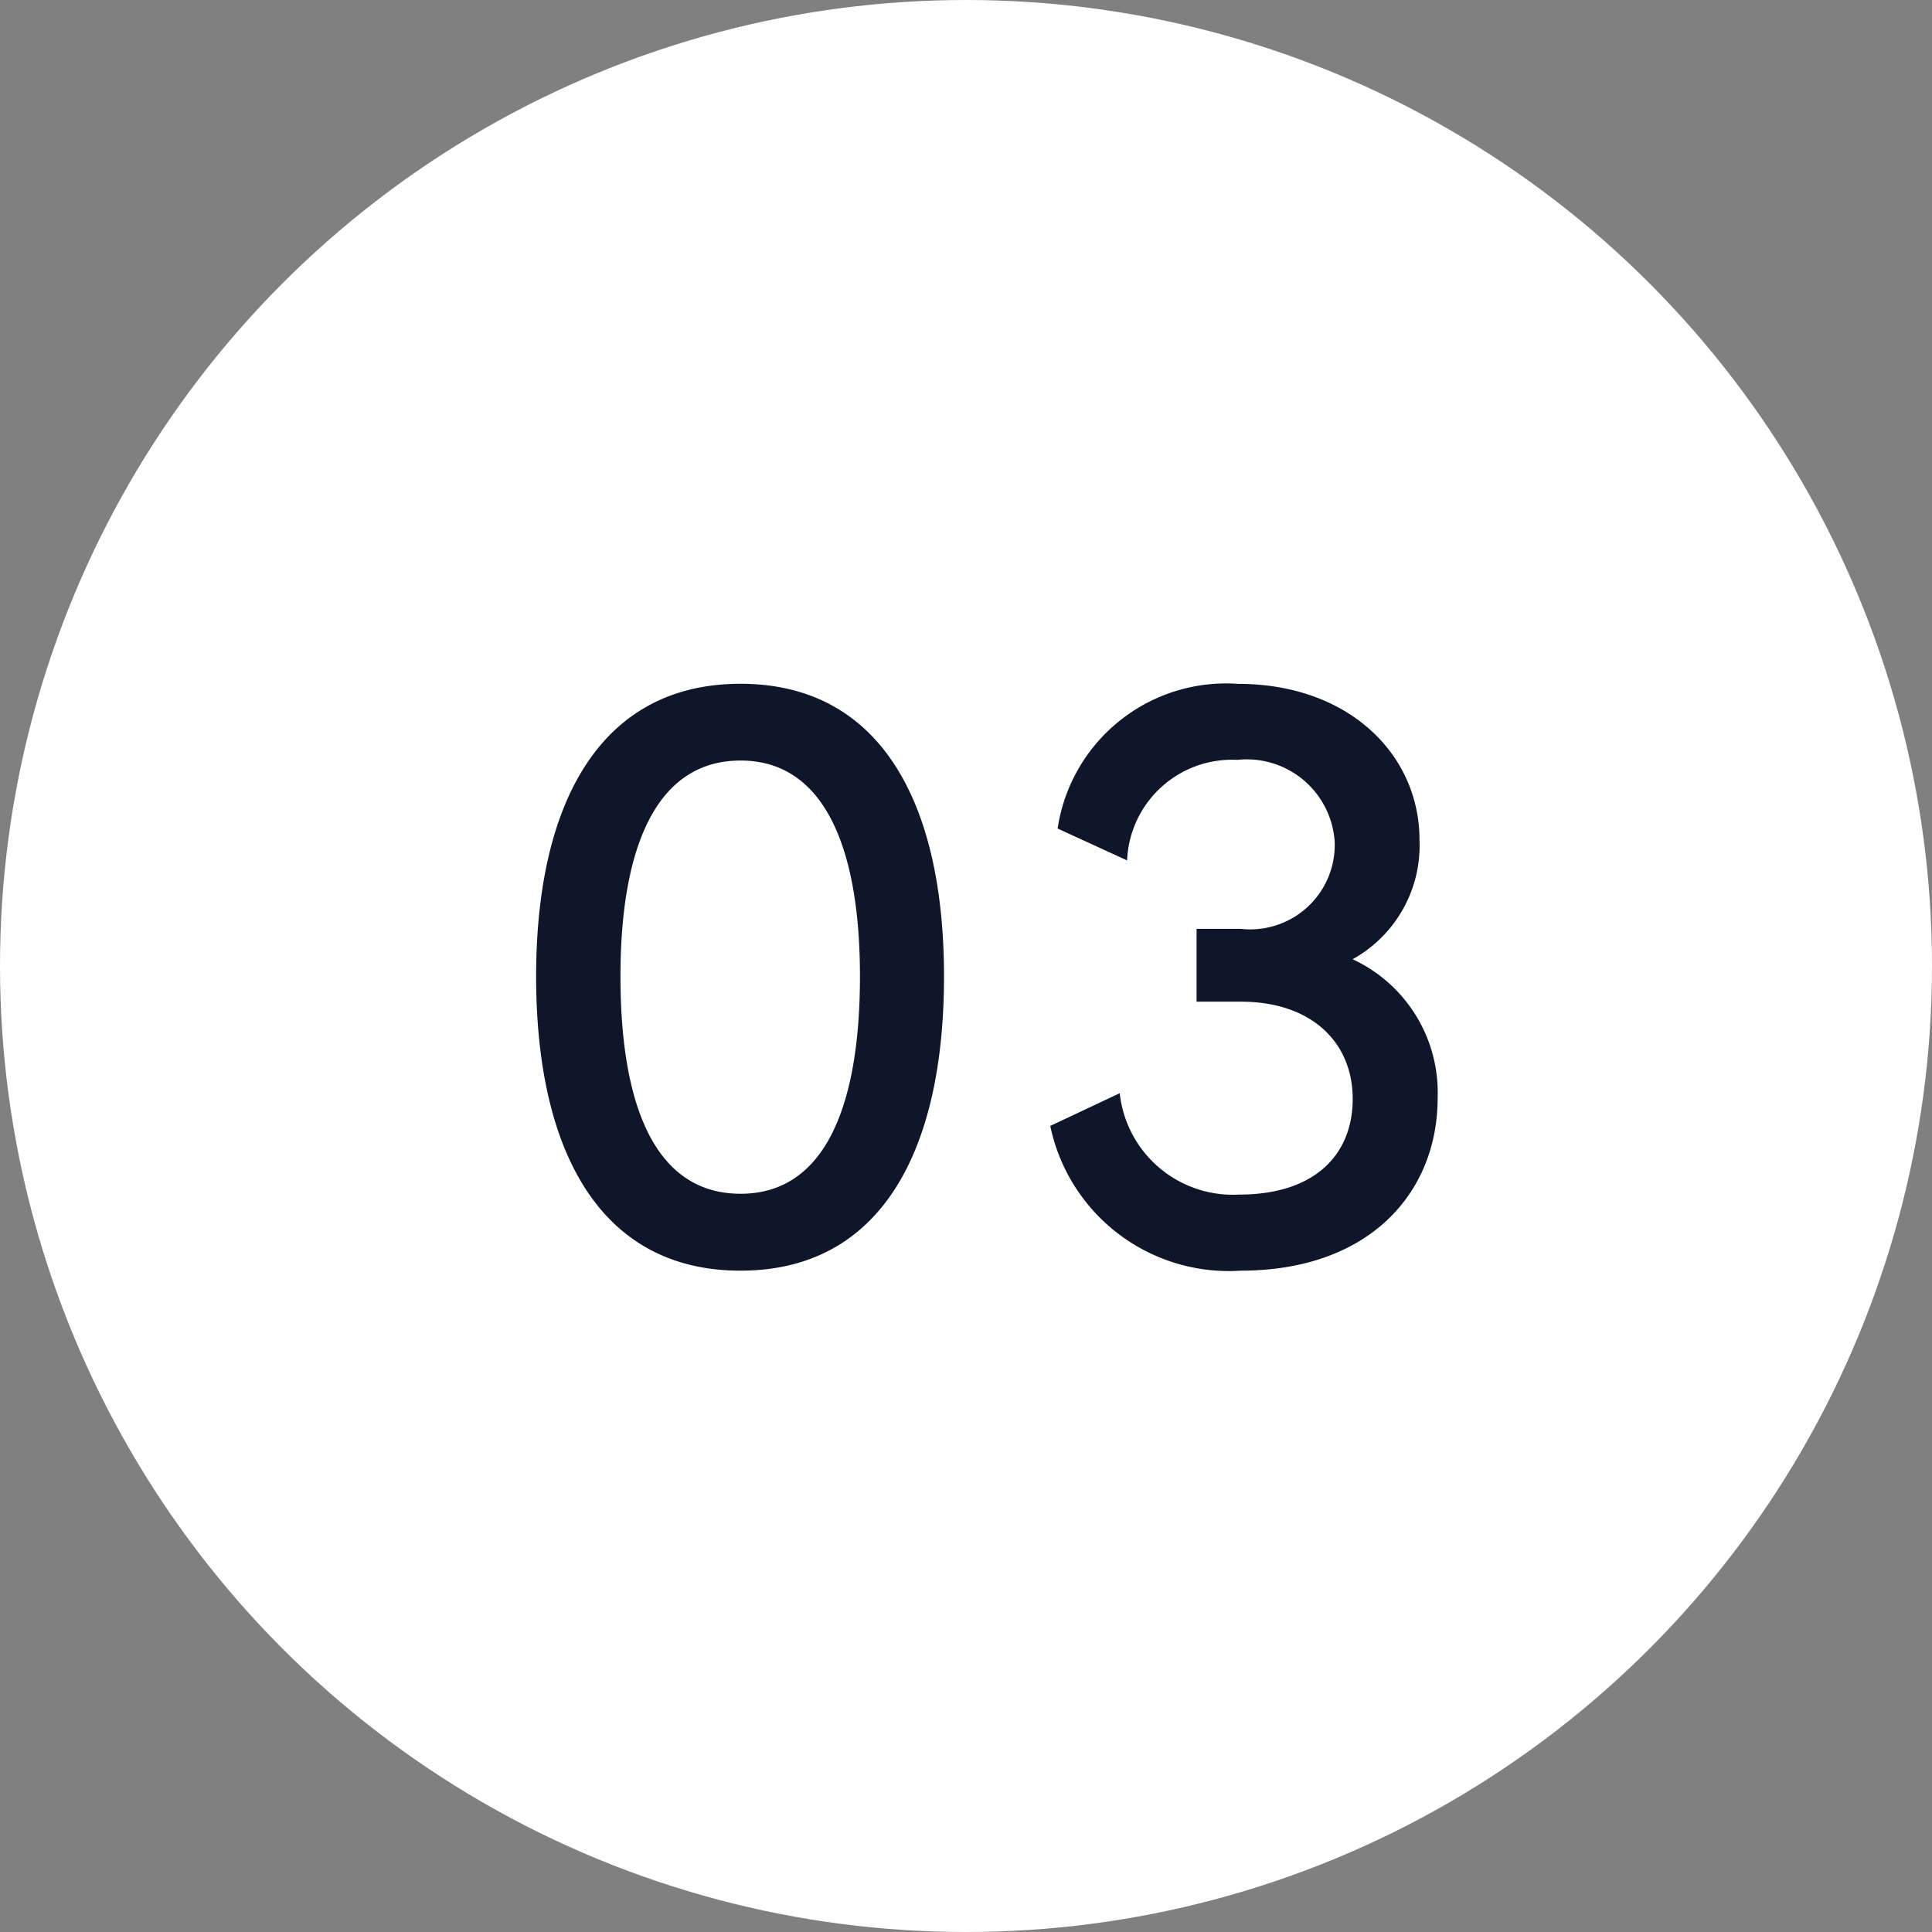
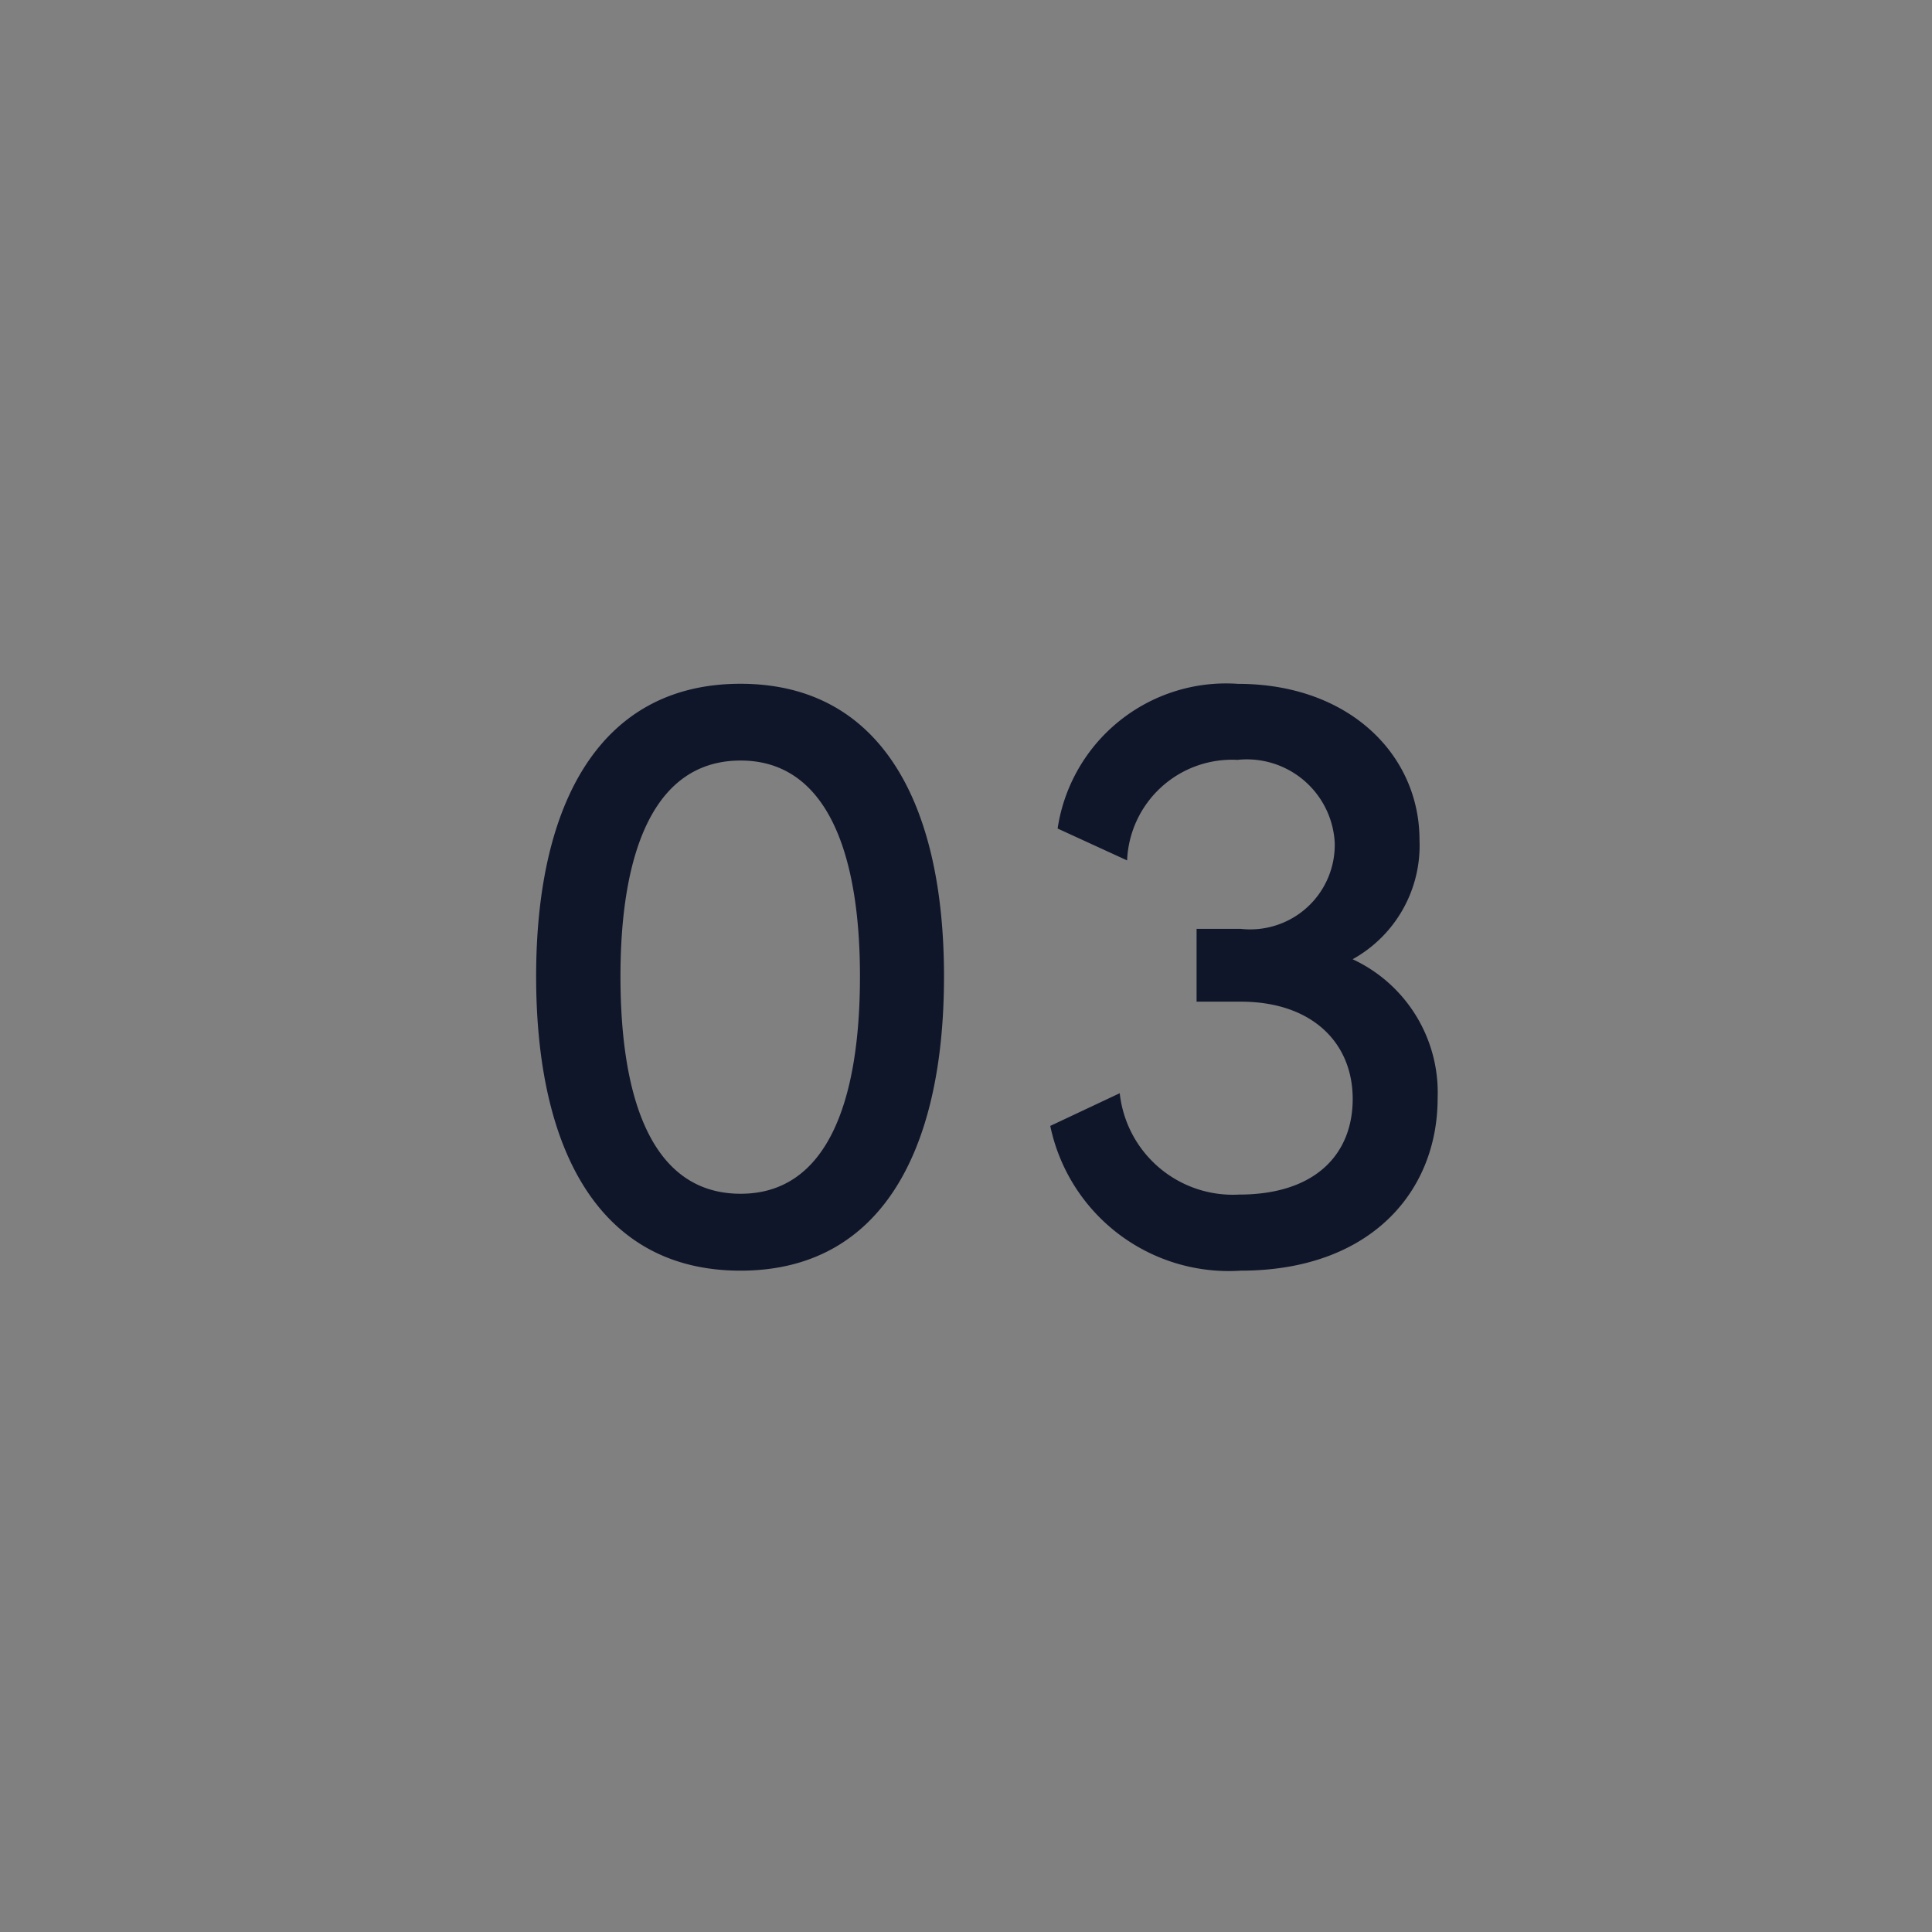
<svg xmlns="http://www.w3.org/2000/svg" width="52" height="52" viewBox="0 0 52 52">
  <rect x="0" y="0" width="52" height="52" fill="#808080" stroke="none" />
  <g transform="translate(-1218 -3209)">
-     <circle cx="26" cy="26" r="26" transform="translate(1218 3209)" fill="#fff" />
    <path d="M6.93.2c3.762,0,5.478-3.19,5.478-7.92,0-4.686-1.716-7.876-5.478-7.876s-5.5,3.19-5.5,7.876C1.43-2.992,3.168.2,6.93.2ZM3.7-7.722c0-3.344.9-5.808,3.234-5.808,2.31,0,3.212,2.464,3.212,5.808,0,3.366-.88,5.852-3.212,5.852C4.576-1.87,3.7-4.356,3.7-7.722ZM20.35-1.848a3.062,3.062,0,0,1-3.212-2.728l-1.87.88A4.908,4.908,0,0,0,20.394.2c3.476,0,5.3-2.112,5.3-4.642a3.957,3.957,0,0,0-2.288-3.74,3.5,3.5,0,0,0,1.8-3.212c0-2.288-1.892-4.2-4.884-4.2A4.584,4.584,0,0,0,15.466-11.7l1.87.858a2.827,2.827,0,0,1,2.97-2.706,2.37,2.37,0,0,1,2.618,2.222A2.275,2.275,0,0,1,20.394-9H19.206V-7.04h1.188c1.914,0,3.014,1.1,3.014,2.618C23.408-2.948,22.418-1.848,20.35-1.848Z" transform="translate(1231 3243)" fill="#0f162a" />
  </g>
</svg>